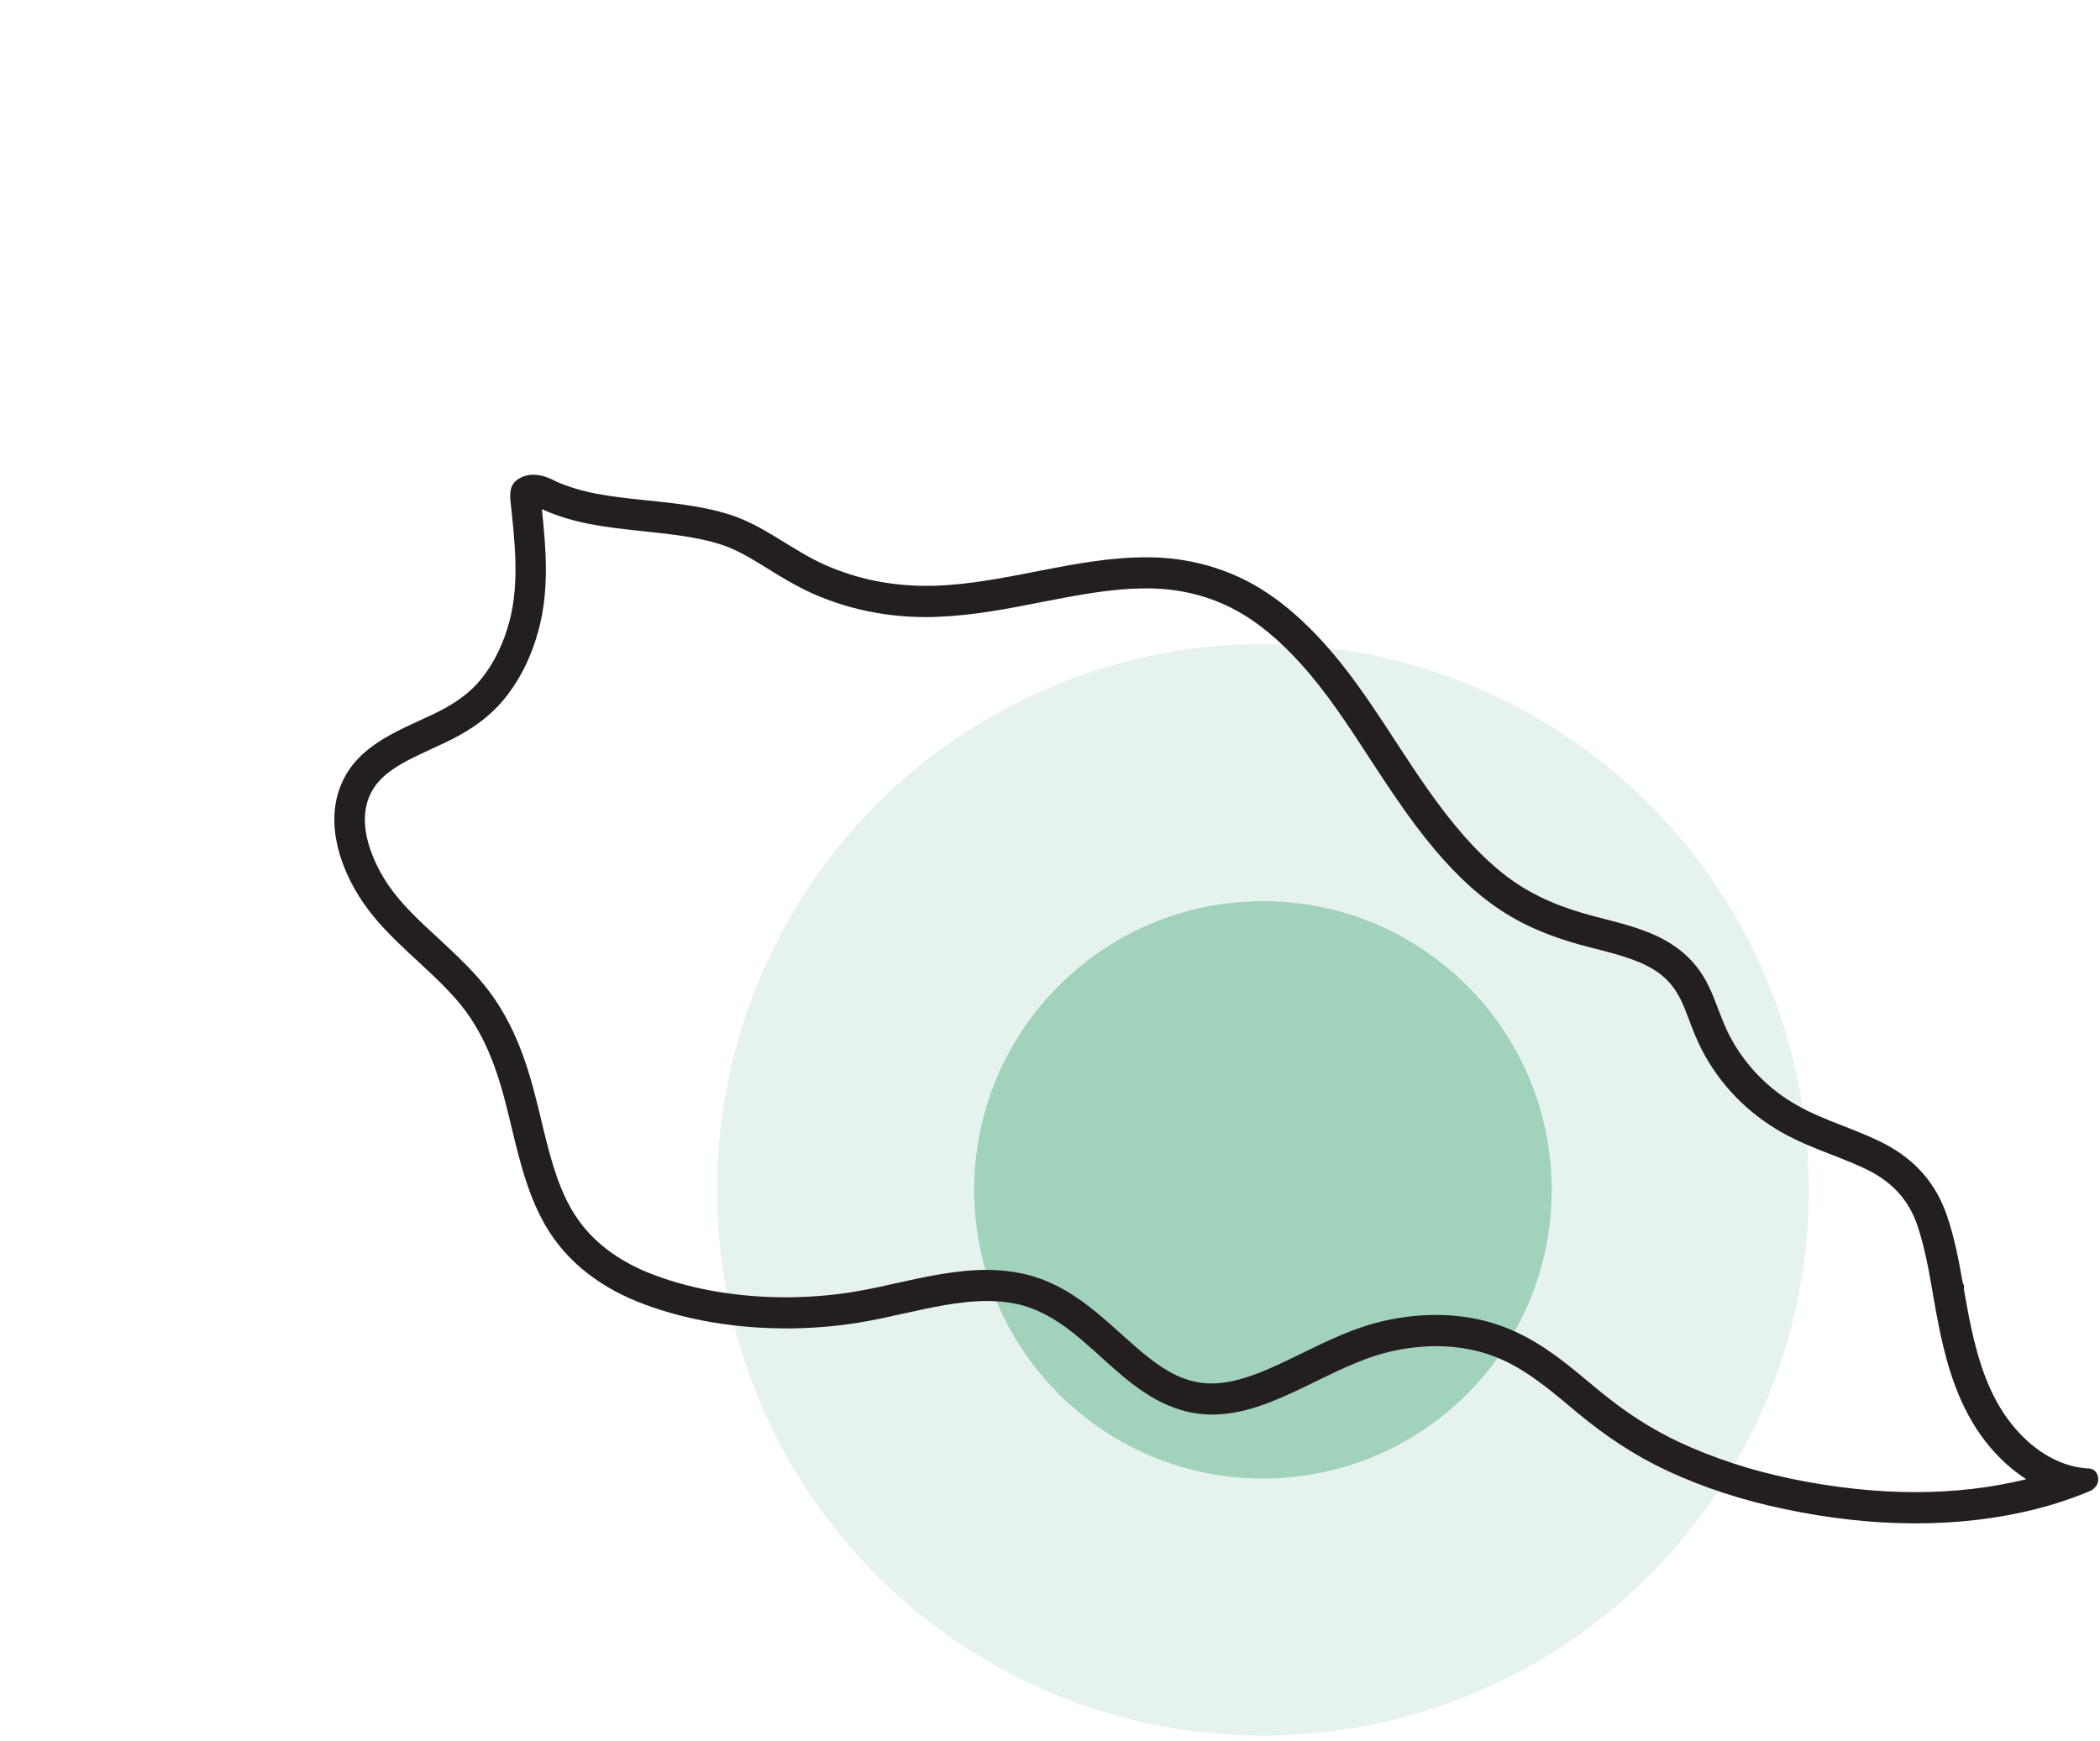
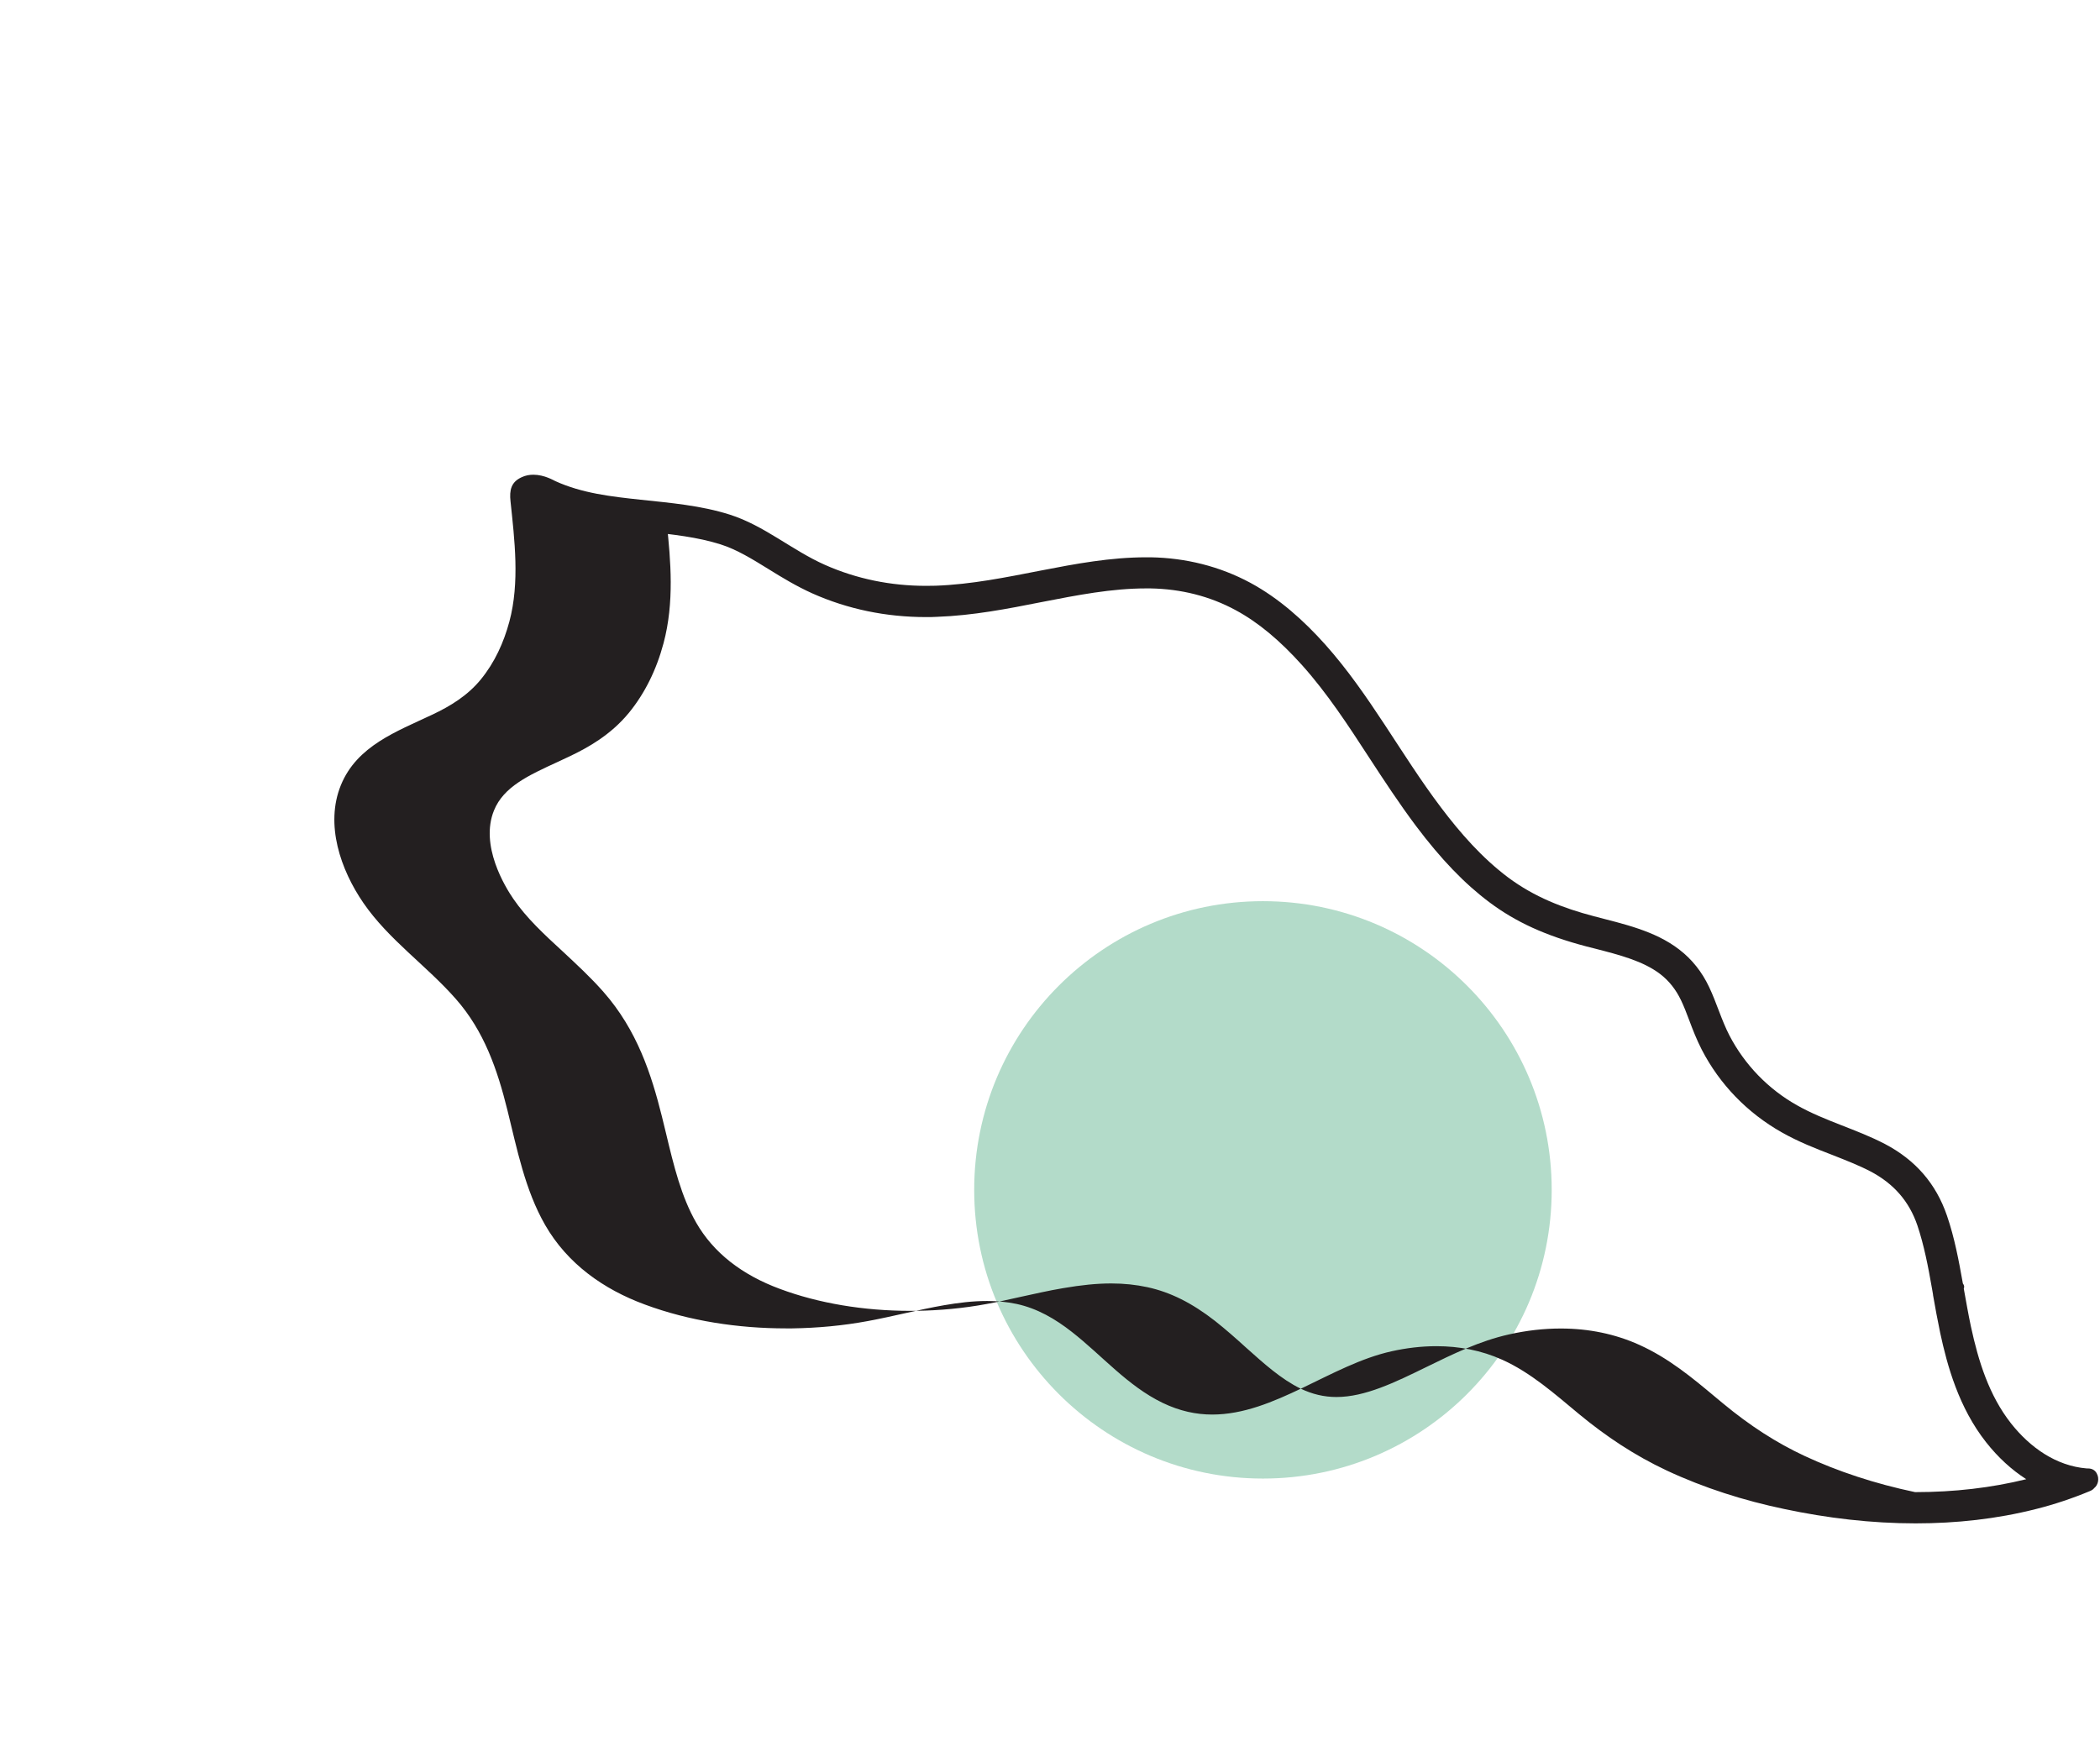
<svg xmlns="http://www.w3.org/2000/svg" id="elementi" viewBox="0 0 164 136">
  <defs>
    <style> .cls-1 { opacity: .3; } .cls-1, .cls-2, .cls-3, .cls-4 { stroke-width: 0px; } .cls-1, .cls-4 { fill: #00854a; } .cls-2 { fill: none; } .cls-3 { fill: #231f20; } .cls-4 { opacity: .1; } </style>
  </defs>
  <g>
-     <circle class="cls-4" cx="98.63" cy="92.94" r="42.63" />
    <circle class="cls-1" cx="98.63" cy="92.94" r="22.55" />
-     <path class="cls-3" d="M42.37,39.79c2.42,1.11,5.05,1.4,7.37,1.65l.72.08c2.06.22,4.01.43,5.81,1,1.27.4,2.48,1.15,3.76,1.94,1.06.66,2.17,1.33,3.41,1.89,2.76,1.23,5.75,1.85,8.88,1.85.29,0,.57,0,.86-.02,2.81-.1,5.53-.63,8.15-1.15,2.82-.55,5.49-1.07,8.18-1.07.11,0,.21,0,.32,0,2.41.04,4.66.61,6.67,1.7,1.76.95,3.45,2.36,5.19,4.3,1.96,2.19,3.56,4.64,5.25,7.24,1.14,1.75,2.33,3.56,3.63,5.3,1.97,2.62,3.8,4.52,5.75,5.98,2.07,1.55,4.4,2.61,7.55,3.44l.67.17c1.94.5,3.77.97,5.11,1.99.68.52,1.23,1.21,1.63,2.05.23.48.43,1,.64,1.56.28.75.58,1.52.98,2.3,1.4,2.71,3.56,4.94,6.25,6.46,1.31.74,2.64,1.26,3.94,1.76,1.06.42,2.07.81,2.99,1.29,1.82.96,3.02,2.34,3.66,4.22.52,1.55.84,3.21,1.14,4.93l.08.46h0s0,.04,0,.04c.17.97.35,1.96.56,2.96.55,2.56,1.45,5.84,3.59,8.55.93,1.18,1.99,2.15,3.13,2.88-2.71.67-5.62,1.01-8.68,1.01s-6.42-.36-9.75-1.06c-3.14-.66-6.05-1.62-8.66-2.84-2.16-1.01-4.23-2.34-6.33-4.08l-.65-.54c-1.77-1.48-3.61-3.01-5.89-4.04-1.88-.85-3.94-1.28-6.14-1.28-1.31,0-2.67.15-4.04.46-2.29.51-4.4,1.54-6.44,2.54-2.47,1.21-4.81,2.35-7.04,2.35-.97,0-1.89-.22-2.81-.66-1.51-.74-2.83-1.93-4.24-3.19-.77-.7-1.57-1.41-2.43-2.09-1.81-1.41-3.49-2.25-5.29-2.64-.89-.19-1.81-.29-2.82-.29-1.12,0-2.32.12-3.77.37-1.12.19-2.21.44-3.27.67-.94.21-1.82.41-2.72.57-1.77.33-3.62.5-5.48.53-.15,0-.3,0-.45,0-3.64,0-7.16-.59-10.17-1.71-3.01-1.11-5.21-2.85-6.54-5.16-1.18-2.05-1.76-4.46-2.37-7.01-.11-.44-.21-.88-.32-1.31-.82-3.28-1.93-6.73-4.56-9.72-1.01-1.15-2.11-2.16-3.17-3.15-1.47-1.35-2.85-2.63-3.87-4.12-.64-.93-2.63-4.17-1.51-6.91.75-1.85,2.7-2.74,4.96-3.78.32-.15.63-.29.94-.44,1.41-.67,3.21-1.66,4.65-3.42,1.22-1.5,2.13-3.32,2.69-5.42.85-3.18.56-6.46.25-9.38M41.66,37.08c-.3,0-.62.05-.93.2-.81.37-.96,1-.86,1.89.31,2.96.73,6.32-.09,9.38-.44,1.64-1.15,3.2-2.23,4.52-1.02,1.25-2.36,2.08-3.81,2.76-2.77,1.31-5.87,2.43-7.12,5.5-1.25,3.07-.02,6.61,1.76,9.2,1.98,2.88,4.93,4.89,7.22,7.5,2.21,2.51,3.24,5.51,4.03,8.7.75,3.03,1.37,6.21,2.94,8.95,1.74,3.03,4.56,5.03,7.8,6.22,3.48,1.29,7.3,1.86,11.01,1.86.16,0,.32,0,.49,0,1.97-.03,3.95-.21,5.89-.57,2-.37,3.96-.89,5.97-1.24,1.1-.19,2.23-.33,3.36-.33.77,0,1.54.07,2.3.23,1.62.35,3.02,1.17,4.31,2.18,2.37,1.85,4.35,4.22,7.1,5.55,1.33.64,2.61.91,3.87.91,4.84,0,9.26-3.89,14-4.94,1.16-.26,2.34-.4,3.51-.4,1.76,0,3.5.32,5.14,1.06,2.24,1.01,4.12,2.69,5.99,4.24,2.13,1.76,4.34,3.23,6.85,4.41,2.93,1.37,6.03,2.35,9.19,3.01,3.34.71,6.8,1.12,10.25,1.12,3.17,0,6.33-.34,9.4-1.12,1.44-.36,2.86-.84,4.23-1.41.14-.06.24-.13.31-.22.33-.26.41-.76.22-1.12-.11-.24-.34-.42-.69-.42-.03,0-.07,0-.1,0-2.42-.2-4.44-1.65-5.92-3.52-1.72-2.19-2.55-4.87-3.13-7.56-.21-.98-.38-1.98-.56-2.97.04-.09.05-.2-.02-.32-.02-.03-.03-.05-.05-.08-.32-1.79-.65-3.57-1.24-5.29-.86-2.52-2.48-4.36-4.84-5.6-2.22-1.16-4.68-1.79-6.86-3.02-2.25-1.26-4.1-3.17-5.29-5.46-.63-1.22-1-2.55-1.59-3.79-.55-1.16-1.32-2.15-2.34-2.93-1.91-1.47-4.36-1.99-6.64-2.59-2.44-.64-4.67-1.51-6.71-3.03-2.04-1.53-3.74-3.47-5.27-5.5-3.13-4.15-5.54-8.8-9.01-12.69-1.68-1.88-3.61-3.61-5.84-4.82-2.41-1.3-5.06-1.95-7.79-2-.12,0-.24,0-.36,0-5.56,0-10.89,2.02-16.43,2.22-.26,0-.52.01-.77.01-2.72,0-5.39-.53-7.89-1.64-2.57-1.14-4.72-3.06-7.42-3.92-2.26-.72-4.65-.92-7-1.17-2.24-.24-4.55-.5-6.63-1.45-.12-.05-.85-.5-1.72-.5h0Z" />
+     <path class="cls-3" d="M42.37,39.79c2.42,1.11,5.05,1.4,7.37,1.65l.72.08c2.06.22,4.01.43,5.81,1,1.27.4,2.48,1.15,3.76,1.94,1.06.66,2.17,1.33,3.41,1.89,2.76,1.23,5.75,1.85,8.88,1.85.29,0,.57,0,.86-.02,2.81-.1,5.53-.63,8.15-1.15,2.82-.55,5.49-1.07,8.18-1.07.11,0,.21,0,.32,0,2.41.04,4.66.61,6.67,1.7,1.76.95,3.45,2.36,5.19,4.3,1.96,2.19,3.56,4.64,5.25,7.24,1.14,1.75,2.33,3.56,3.63,5.3,1.97,2.62,3.8,4.52,5.75,5.98,2.07,1.55,4.4,2.61,7.55,3.44l.67.17c1.94.5,3.77.97,5.11,1.99.68.52,1.23,1.21,1.63,2.05.23.48.43,1,.64,1.56.28.75.58,1.52.98,2.3,1.4,2.71,3.56,4.94,6.25,6.46,1.31.74,2.64,1.26,3.94,1.76,1.06.42,2.07.81,2.99,1.29,1.82.96,3.02,2.34,3.66,4.22.52,1.55.84,3.21,1.14,4.93l.08.46h0s0,.04,0,.04c.17.97.35,1.96.56,2.96.55,2.56,1.45,5.84,3.59,8.55.93,1.18,1.99,2.15,3.13,2.88-2.71.67-5.62,1.01-8.68,1.01c-3.14-.66-6.05-1.62-8.66-2.84-2.16-1.01-4.23-2.34-6.33-4.08l-.65-.54c-1.77-1.48-3.61-3.01-5.89-4.04-1.88-.85-3.94-1.28-6.14-1.28-1.31,0-2.67.15-4.04.46-2.29.51-4.4,1.54-6.44,2.54-2.47,1.21-4.81,2.35-7.04,2.35-.97,0-1.89-.22-2.81-.66-1.51-.74-2.83-1.93-4.24-3.19-.77-.7-1.57-1.41-2.43-2.09-1.81-1.41-3.49-2.25-5.29-2.64-.89-.19-1.81-.29-2.82-.29-1.12,0-2.32.12-3.77.37-1.12.19-2.21.44-3.27.67-.94.21-1.82.41-2.72.57-1.77.33-3.62.5-5.48.53-.15,0-.3,0-.45,0-3.64,0-7.16-.59-10.17-1.71-3.01-1.11-5.21-2.85-6.54-5.16-1.18-2.05-1.76-4.46-2.37-7.01-.11-.44-.21-.88-.32-1.31-.82-3.28-1.93-6.73-4.56-9.72-1.01-1.15-2.11-2.16-3.17-3.15-1.47-1.35-2.85-2.63-3.87-4.12-.64-.93-2.63-4.17-1.51-6.91.75-1.85,2.7-2.74,4.96-3.78.32-.15.63-.29.94-.44,1.41-.67,3.21-1.66,4.65-3.42,1.22-1.5,2.13-3.32,2.69-5.42.85-3.18.56-6.46.25-9.38M41.66,37.08c-.3,0-.62.05-.93.2-.81.37-.96,1-.86,1.89.31,2.96.73,6.32-.09,9.38-.44,1.64-1.15,3.2-2.23,4.52-1.02,1.25-2.36,2.08-3.81,2.76-2.77,1.31-5.87,2.43-7.12,5.5-1.25,3.07-.02,6.61,1.76,9.2,1.98,2.88,4.93,4.89,7.22,7.5,2.21,2.51,3.24,5.51,4.03,8.7.75,3.03,1.37,6.21,2.94,8.95,1.74,3.03,4.56,5.03,7.8,6.22,3.48,1.29,7.3,1.86,11.01,1.86.16,0,.32,0,.49,0,1.97-.03,3.95-.21,5.89-.57,2-.37,3.96-.89,5.97-1.24,1.1-.19,2.23-.33,3.36-.33.77,0,1.54.07,2.3.23,1.62.35,3.02,1.17,4.31,2.18,2.37,1.85,4.35,4.22,7.1,5.55,1.33.64,2.61.91,3.87.91,4.84,0,9.26-3.89,14-4.94,1.16-.26,2.34-.4,3.51-.4,1.76,0,3.5.32,5.14,1.06,2.24,1.01,4.12,2.69,5.99,4.24,2.13,1.76,4.34,3.23,6.85,4.41,2.93,1.37,6.03,2.35,9.19,3.01,3.34.71,6.8,1.12,10.25,1.12,3.17,0,6.33-.34,9.4-1.12,1.44-.36,2.86-.84,4.23-1.41.14-.06.24-.13.31-.22.33-.26.41-.76.22-1.12-.11-.24-.34-.42-.69-.42-.03,0-.07,0-.1,0-2.42-.2-4.44-1.65-5.92-3.52-1.72-2.19-2.55-4.87-3.13-7.56-.21-.98-.38-1.98-.56-2.97.04-.09.05-.2-.02-.32-.02-.03-.03-.05-.05-.08-.32-1.79-.65-3.57-1.24-5.29-.86-2.52-2.48-4.36-4.84-5.6-2.22-1.16-4.68-1.79-6.86-3.02-2.25-1.26-4.1-3.17-5.29-5.46-.63-1.22-1-2.55-1.59-3.79-.55-1.16-1.32-2.15-2.34-2.93-1.91-1.47-4.36-1.99-6.64-2.59-2.44-.64-4.67-1.51-6.71-3.03-2.04-1.53-3.74-3.47-5.27-5.5-3.13-4.15-5.54-8.8-9.01-12.69-1.68-1.88-3.61-3.61-5.84-4.82-2.41-1.3-5.06-1.95-7.79-2-.12,0-.24,0-.36,0-5.56,0-10.89,2.02-16.43,2.22-.26,0-.52.01-.77.01-2.72,0-5.39-.53-7.89-1.64-2.57-1.14-4.72-3.06-7.42-3.92-2.26-.72-4.65-.92-7-1.17-2.24-.24-4.55-.5-6.63-1.45-.12-.05-.85-.5-1.72-.5h0Z" />
  </g>
-   <rect class="cls-2" width="164" height="136" />
</svg>